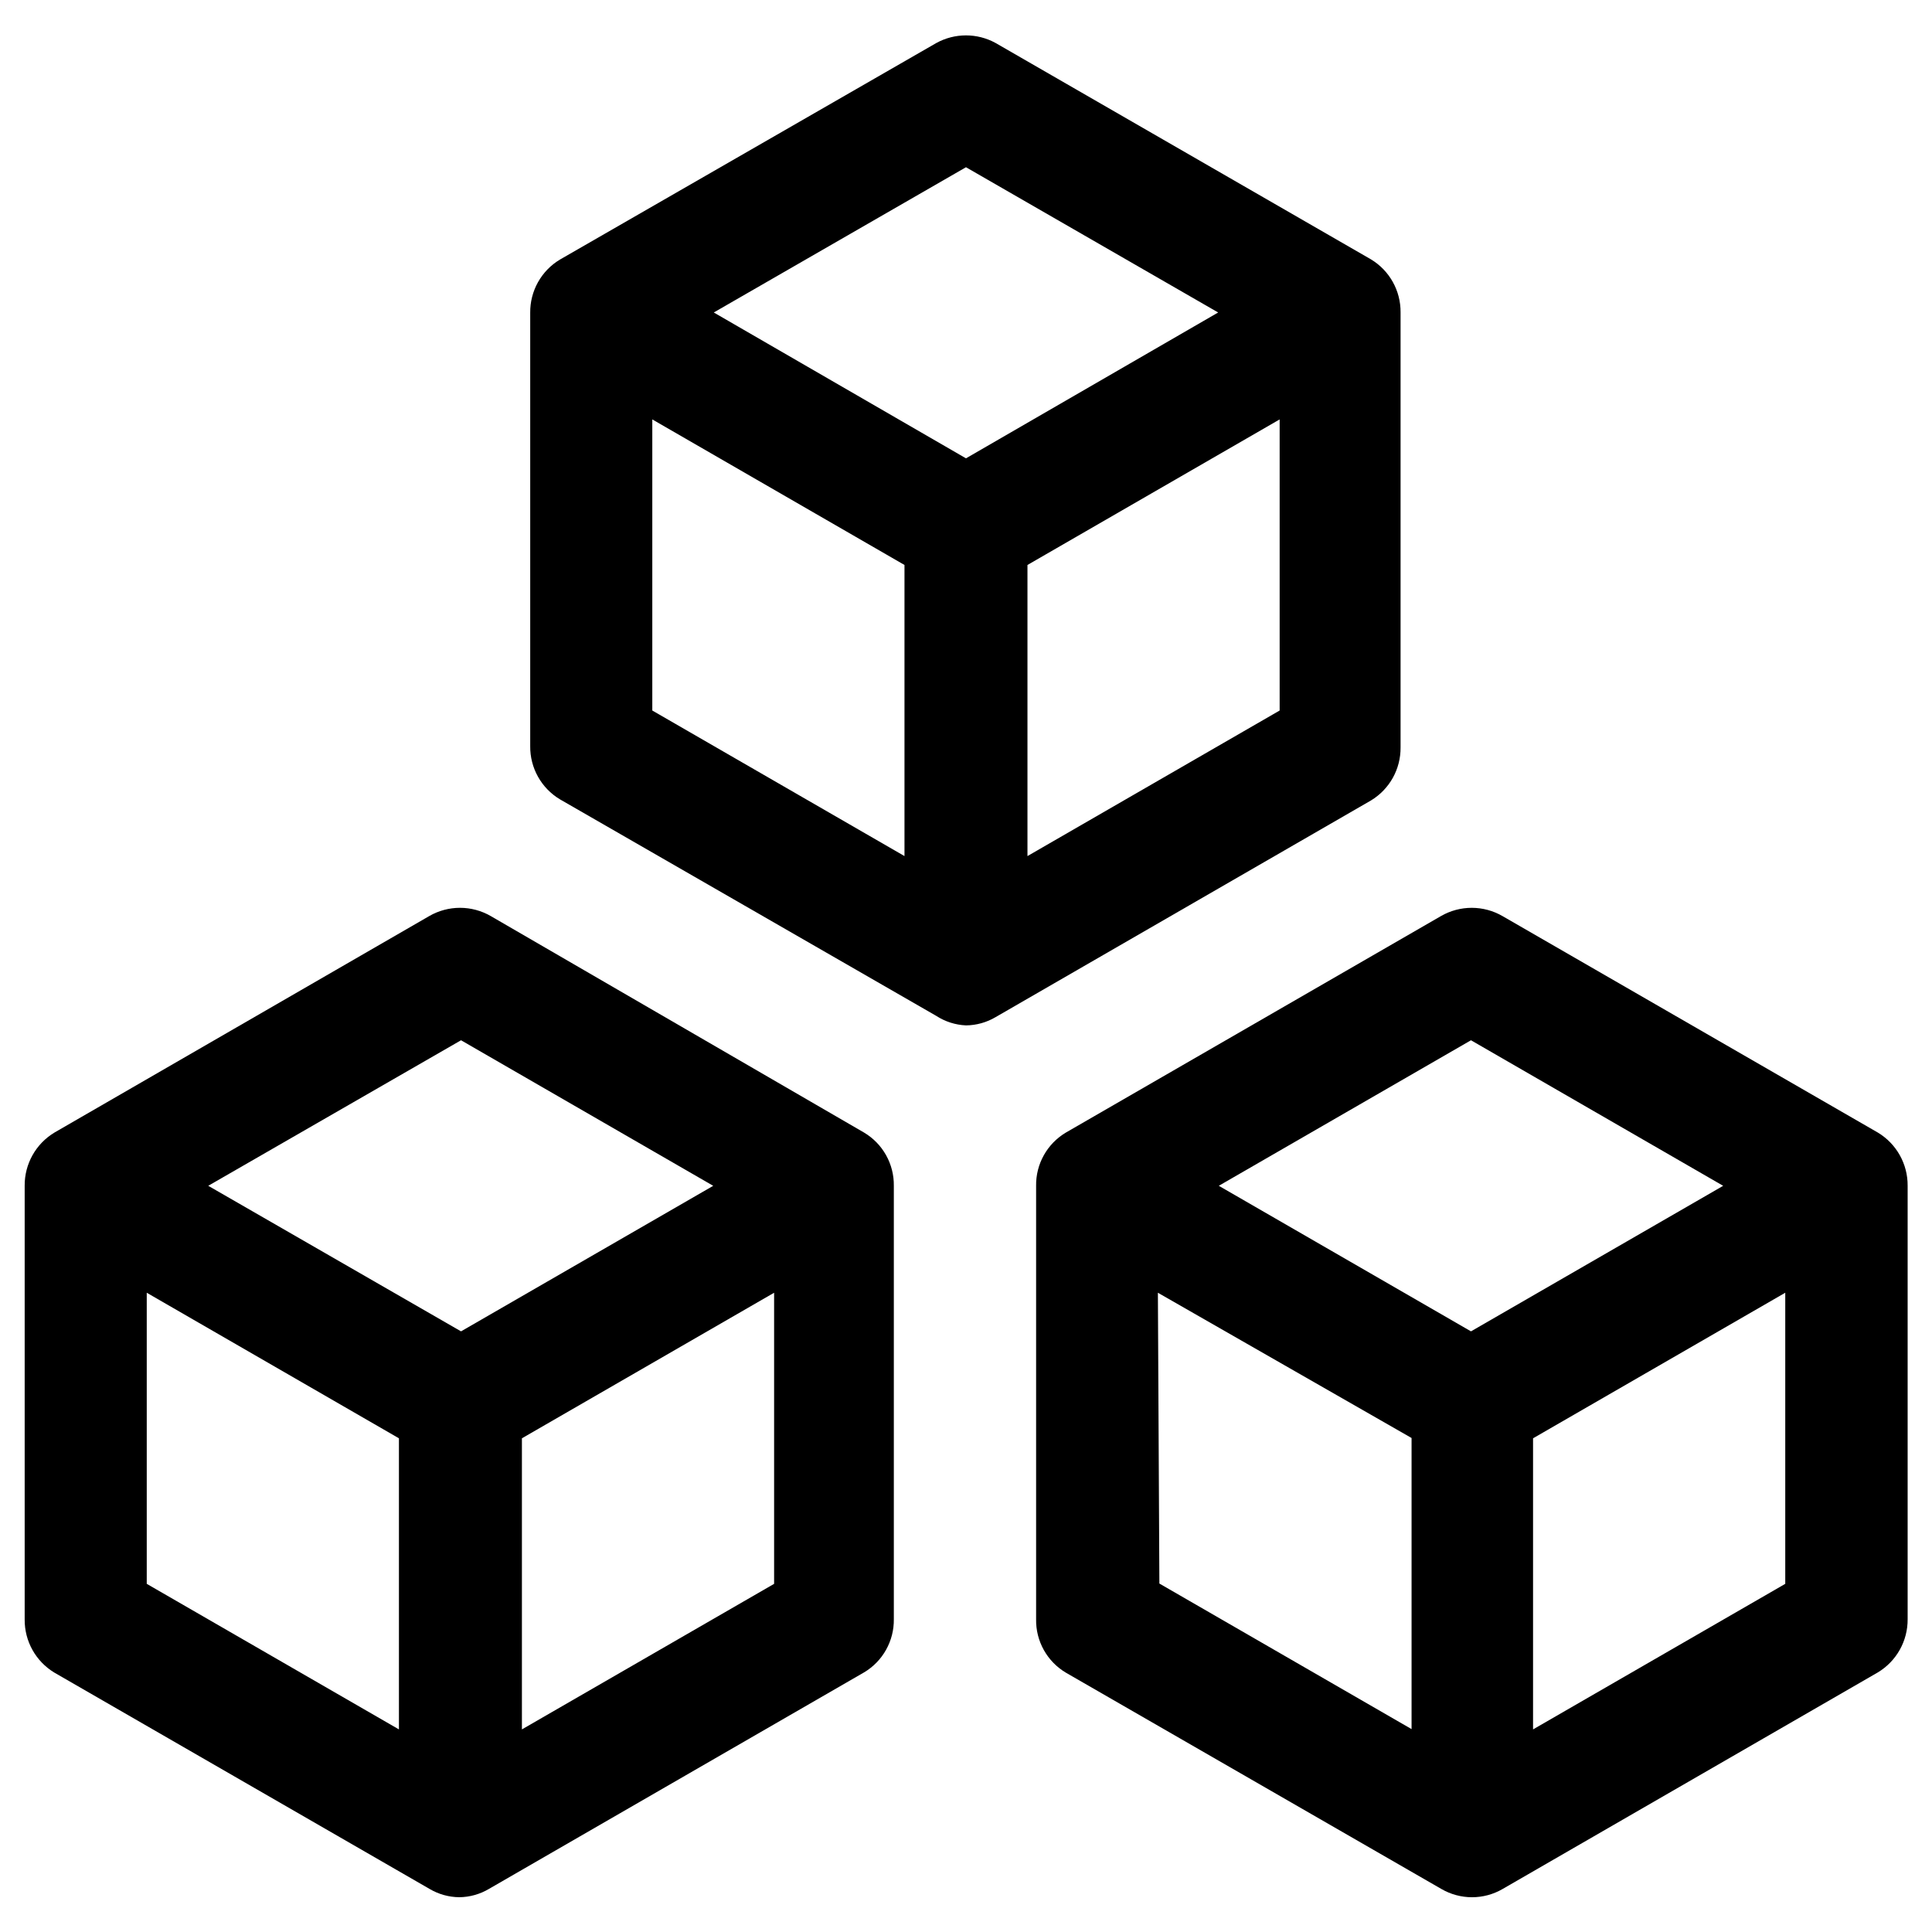
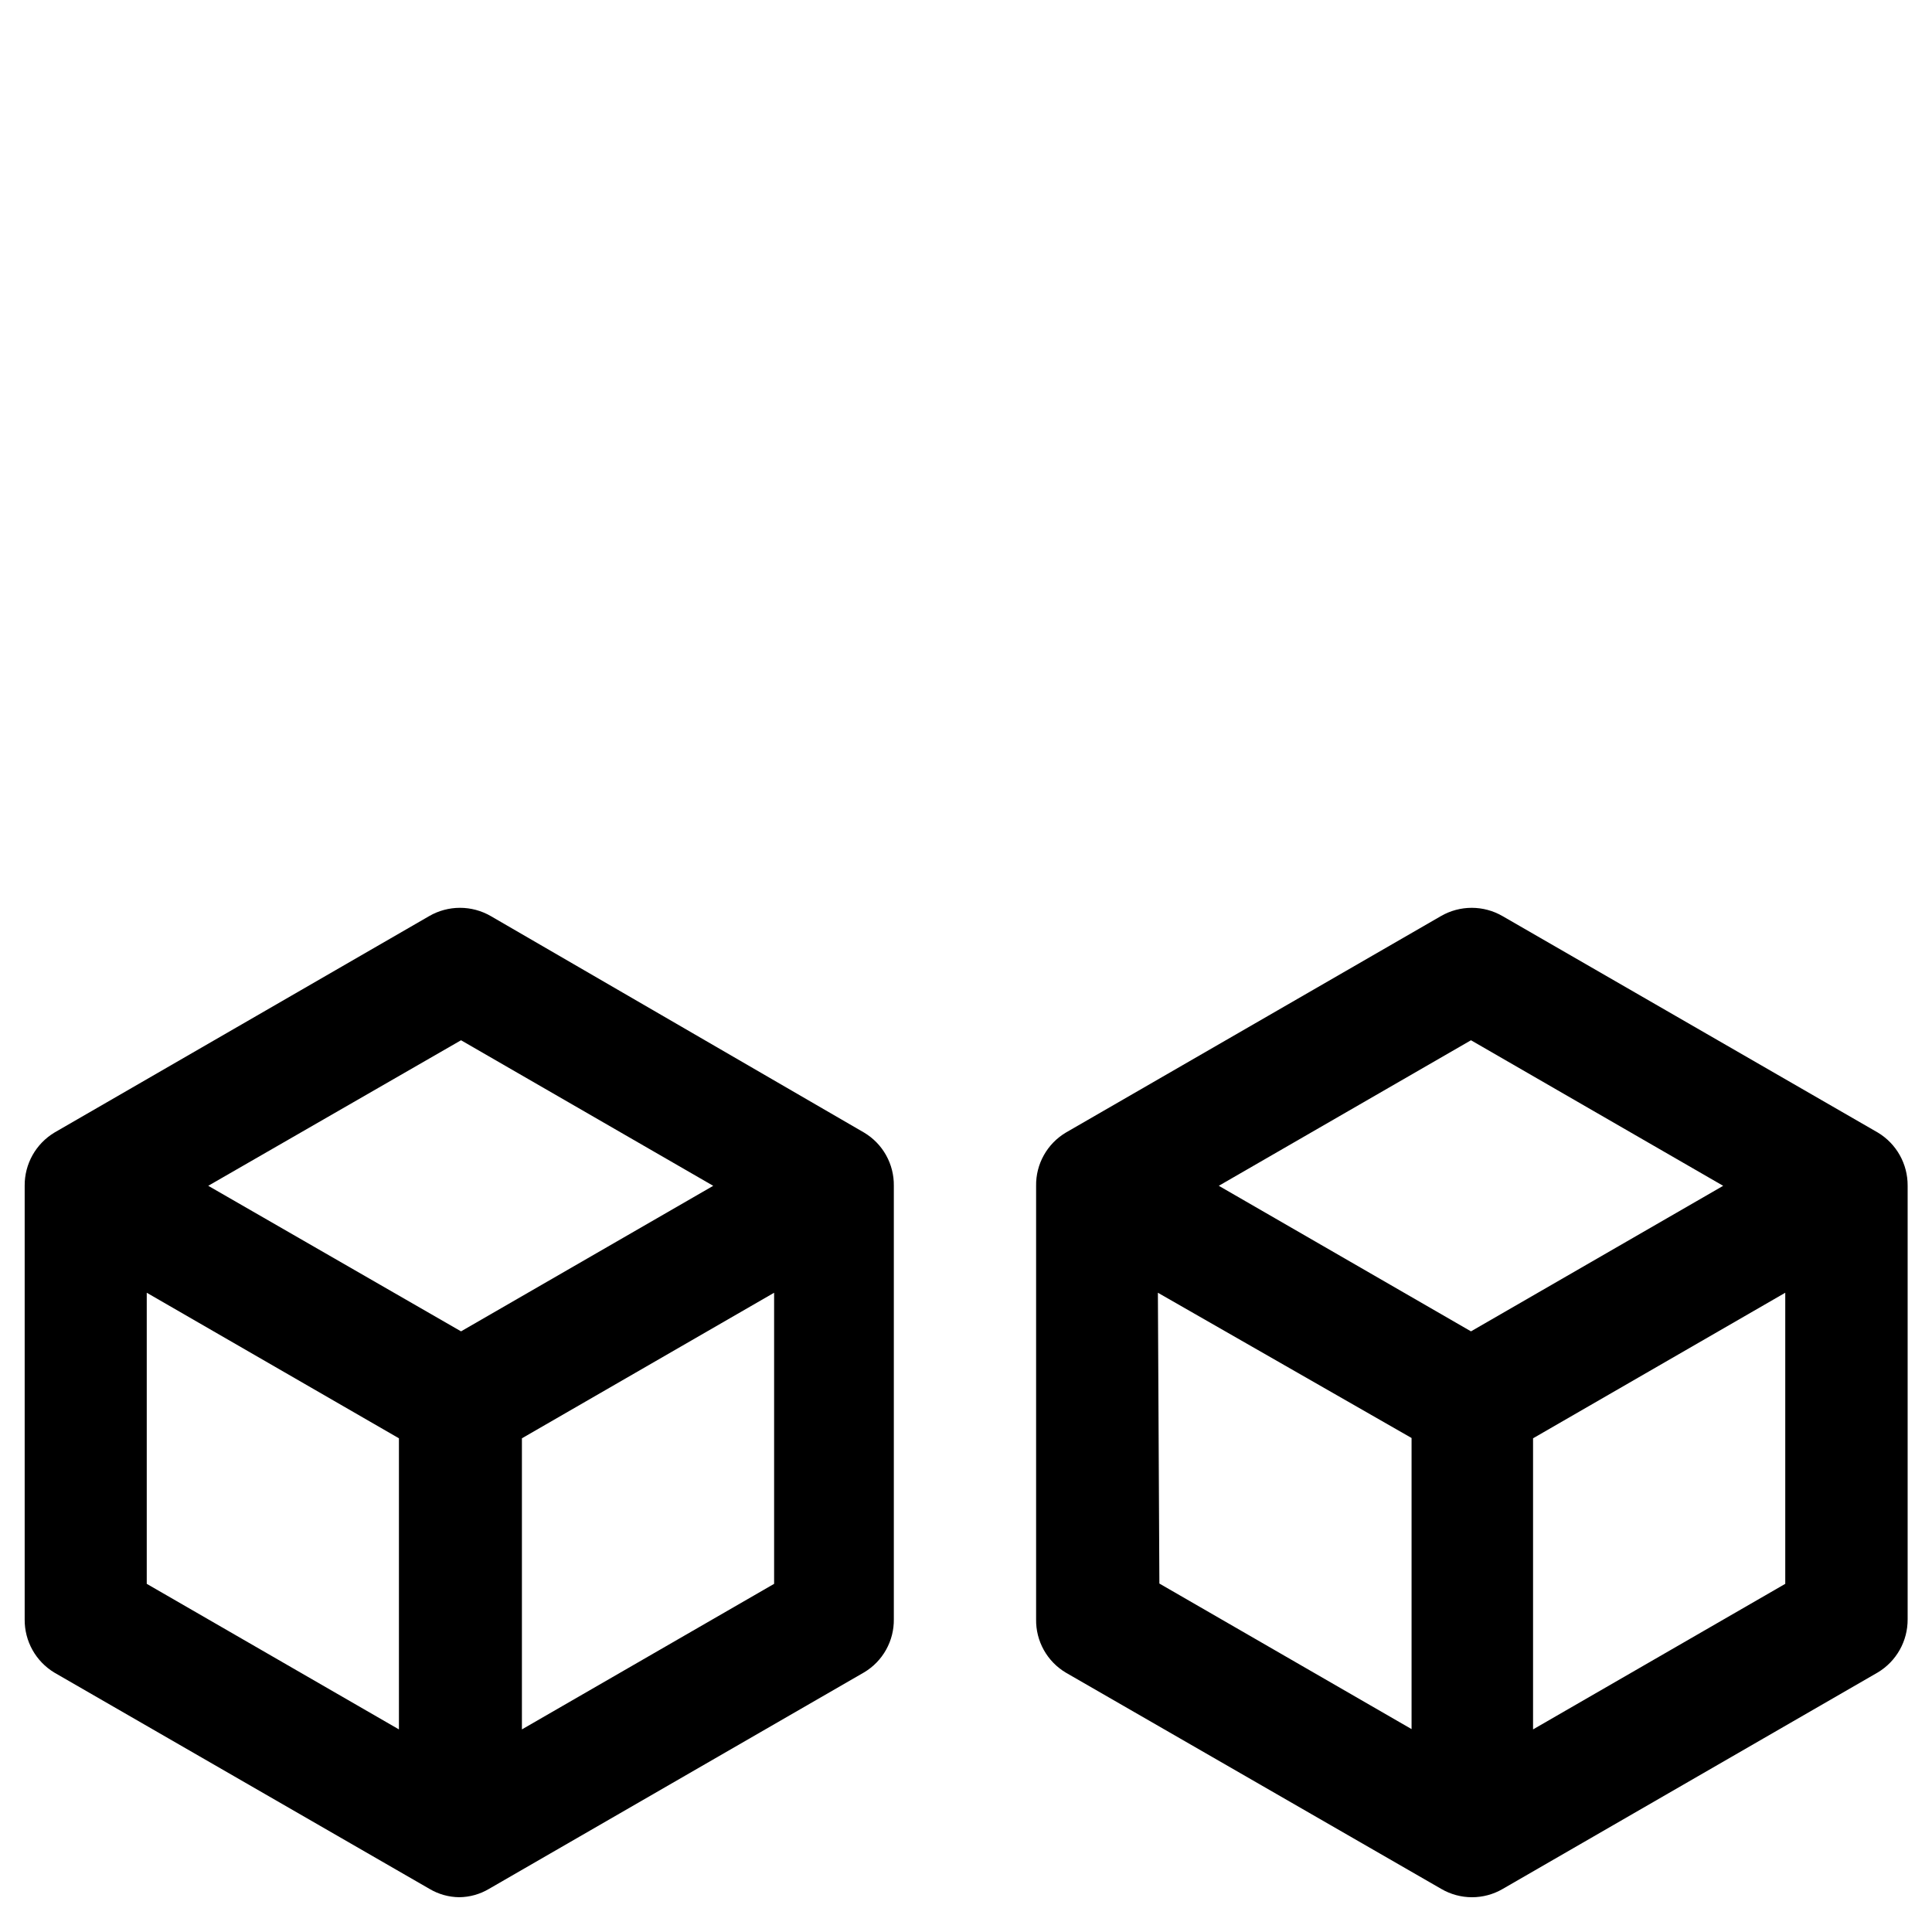
<svg xmlns="http://www.w3.org/2000/svg" fill="#000000" width="800px" height="800px" version="1.1" viewBox="144 144 512 512">
  <g>
-     <path d="m392.12 413.22c2.356 1.527 5.07 2.394 7.875 2.519 2.769-0.027 5.488-0.789 7.871-2.203l99.422-57.387c4.941-2.965 7.938-8.328 7.875-14.094v-115.25c0.062-5.762-2.934-11.125-7.875-14.09l-99.422-57.309c-4.902-2.703-10.844-2.703-15.746 0l-99.738 57.387c-4.941 2.965-7.938 8.328-7.871 14.094v114.85c-0.066 5.762 2.93 11.125 7.871 14.09zm-75.254-158.07 66.832 38.574v77.145l-66.832-38.574zm99.422 115.72v-77.145l66.832-38.574v77.145zm-16.293-182.55 66.832 38.492-66.832 38.652-66.836-38.652z" />
    <path d="m257.83 644.58c2.387 1.414 5.102 2.176 7.875 2.203 2.769-0.027 5.488-0.789 7.871-2.203l99.422-57.387c2.434-1.449 4.445-3.516 5.824-5.992 1.383-2.473 2.09-5.266 2.051-8.098v-114.86c0.039-2.832-0.668-5.625-2.051-8.098-1.379-2.477-3.391-4.539-5.824-5.992l-98.949-57.387c-2.477-1.43-5.289-2.184-8.148-2.184-2.859 0-5.672 0.754-8.148 2.184l-99.344 57.387c-4.93 2.977-7.922 8.332-7.871 14.09v114.93c-0.051 5.758 2.941 11.113 7.871 14.09zm-74.941-157.99 66.832 38.574v77.145l-66.832-38.574zm99.422 115.72v-77.145l66.836-38.574v77.145zm-16.133-182.63 66.832 38.574-66.832 38.57-66.992-38.574z" />
    <path d="m525.95 644.58c2.473 1.445 5.285 2.207 8.148 2.207 2.863 0 5.676-0.762 8.148-2.207l99.422-57.387c4.93-2.977 7.922-8.332 7.875-14.09v-114.86c0.047-5.758-2.945-11.113-7.875-14.09l-99.5-57.387c-2.477-1.43-5.289-2.184-8.148-2.184s-5.672 0.754-8.148 2.184l-99.422 57.387c-2.434 1.453-4.441 3.516-5.824 5.992-1.383 2.473-2.09 5.266-2.047 8.098v114.93c-0.043 2.832 0.664 5.625 2.047 8.102 1.383 2.473 3.391 4.539 5.824 5.988zm-75.098-157.99 67.227 38.496v77.145l-66.832-38.574zm99.422 115.72v-77.145l66.836-38.574v77.145zm-16.449-182.63 66.832 38.574-66.832 38.57-66.832-38.574z" />
  </g>
</svg>